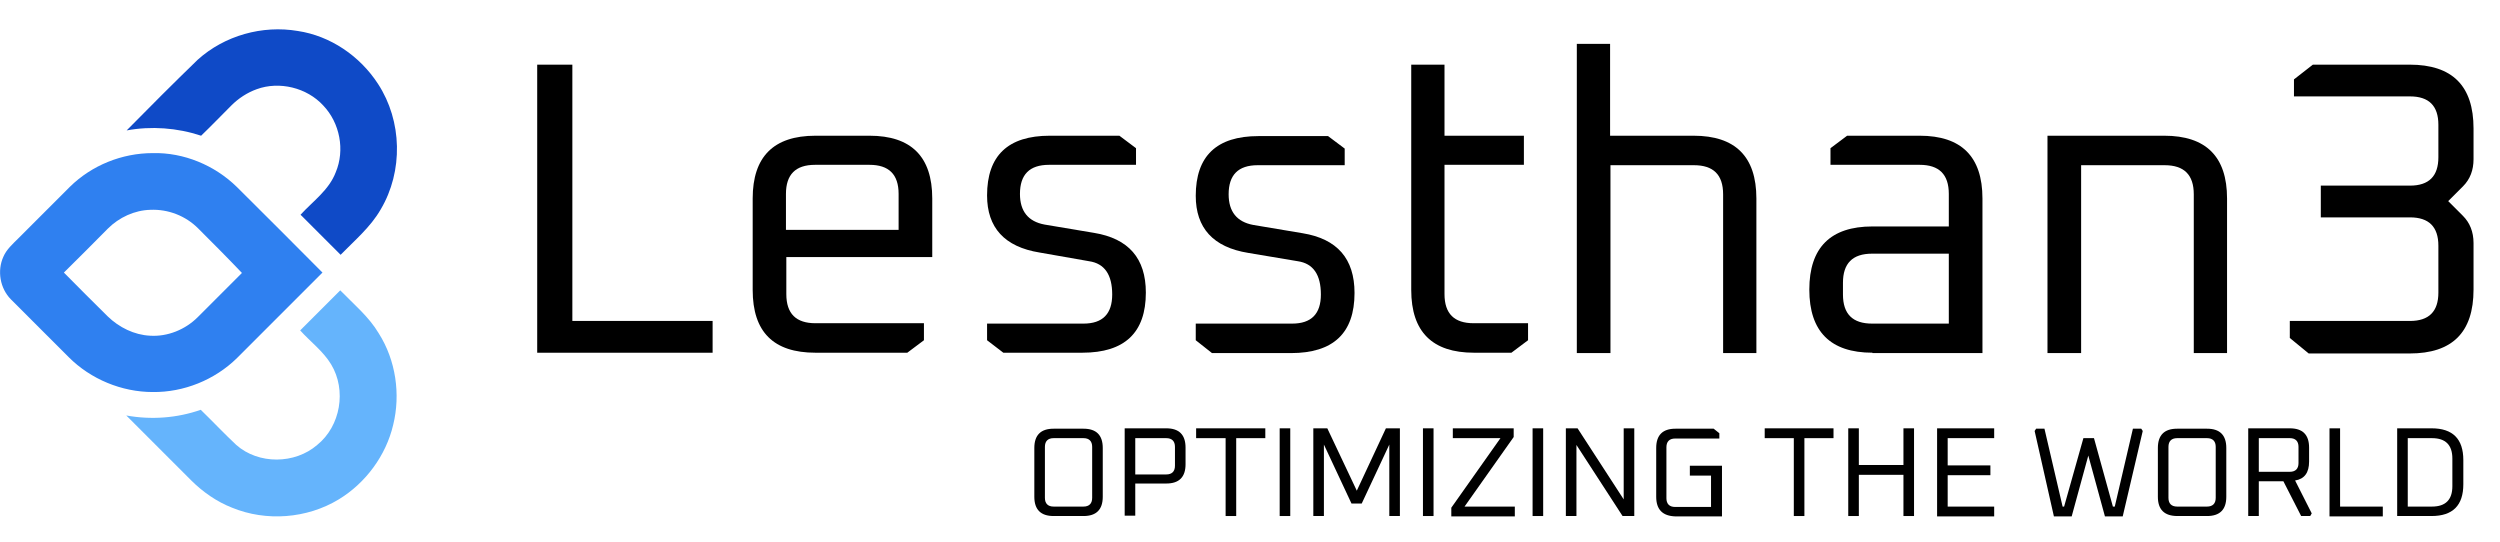
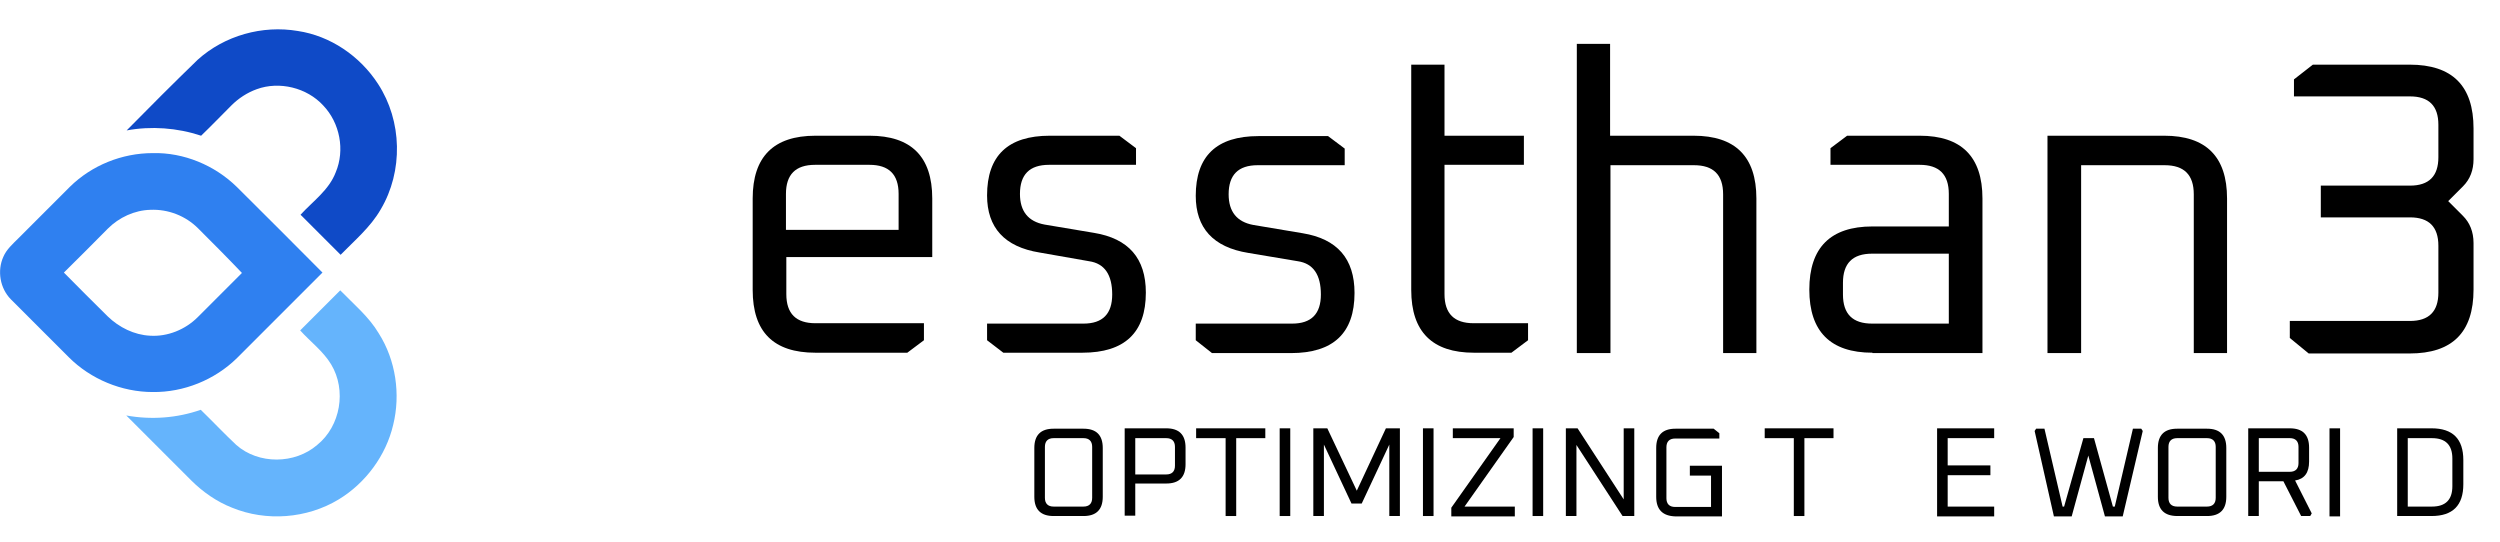
<svg xmlns="http://www.w3.org/2000/svg" version="1.1" id="Capa_1" x="0px" y="0px" width="661.3px" height="143.5px" viewBox="0 0 661.3 143.5" enable-background="new 0 0 661.3 143.5" xml:space="preserve">
  <g>
    <path fill="#0F4AC7" d="M100,22.2c6.4,9.8,6.7,23.1,0.7,33.2c-2.7,4.7-6.9,8.2-10.6,12c-3.5-3.5-7.1-7.1-10.6-10.6   c3.3-3.6,7.5-6.5,9.3-11.2c2.5-5.9,1.1-13.1-3.3-17.7c-4.3-4.7-11.6-6.5-17.6-4.3c-2.5,0.9-4.8,2.4-6.7,4.3c-2.7,2.7-5.3,5.4-8,8   c-6.3-2.1-13.2-2.6-19.7-1.4c6.2-6.3,12.4-12.5,18.8-18.7c7.1-6.4,17.1-9.2,26.5-7.6C87.4,9.5,95.2,14.8,100,22.2z" />
    <path fill="#65B4FC" d="M100.2,88.2c4.5,7.1,5.8,16.1,3.8,24.2c-1.9,8.1-7.3,15.4-14.4,19.7c-8.4,5.1-19.2,5.9-28.2,2.2   c-4.1-1.6-7.8-4.2-10.9-7.3c-5.7-5.7-11.4-11.4-17.1-17.1c6.6,1.2,13.4,0.7,19.7-1.5c3.2,3.1,6.2,6.3,9.4,9.3   c5.9,5.2,15.5,5.1,21.4,0c6.2-5,7.8-14.5,3.7-21.3c-2.1-3.5-5.5-6-8.2-9c3.5-3.5,7.1-7.1,10.6-10.6C93.6,80.5,97.6,83.8,100.2,88.2   z" />
    <path fill="#2F80F0" d="M62.7,49.5c7.6,7.5,15.1,15.1,22.6,22.6c-7.5,7.5-15.1,15.1-22.6,22.6c-5.9,5.8-14.1,9.1-22.3,9   c-8.2,0-16.4-3.4-22.2-9.2C13.1,89.4,8,84.3,2.9,79.2c-2.9-2.9-3.7-7.6-2-11.3c0.8-1.9,2.5-3.4,3.9-4.8c4.6-4.6,9.1-9.1,13.7-13.7   c5.8-5.7,13.8-8.9,21.9-8.9C48.6,40.3,56.8,43.7,62.7,49.5z M52.4,60.4c-3.3-3.3-7.9-5.1-12.6-4.9c-4.2,0.1-8.3,2-11.3,5   c-3.8,3.9-7.7,7.7-11.6,11.6c3.9,3.9,7.7,7.8,11.6,11.6c3,2.9,7,4.9,11.2,5.1c4.6,0.3,9.3-1.6,12.6-4.9c3.9-3.9,7.8-7.8,11.7-11.7   C60.2,68.2,56.3,64.3,52.4,60.4z" />
    <g>
-       <path d="M142.1,93.3V17.1h9.3v67.8h37.1v8.4H142.1z" />
      <path d="M199.1,76.7V52.5c0-11,5.5-16.6,16.6-16.6H230c11,0,16.6,5.5,16.6,16.6V68h-38.6v9.8c0,5.2,2.6,7.7,7.7,7.7h28.7V90    l-4.4,3.3h-24.3C204.6,93.3,199.1,87.8,199.1,76.7z M207.9,60.8h29.8v-9.5c0-5.2-2.6-7.7-7.7-7.7h-14.4c-5.2,0-7.7,2.6-7.7,7.7    V60.8z" />
      <path d="M261.1,90v-4.4h25.5c5.1,0,7.6-2.6,7.6-7.7c0-5.2-2-8.2-6.1-8.8L275,66.8c-9.3-1.5-13.9-6.6-13.9-15.1    c0-10.5,5.5-15.8,16.6-15.8h18.4l4.4,3.3v4.4h-23c-5.2,0-7.7,2.6-7.7,7.7c0,4.6,2.2,7.3,6.5,8.1l13.1,2.2    c9.1,1.5,13.7,6.7,13.7,15.8c0,10.6-5.6,15.9-16.8,15.9h-20.9L261.1,90z" />
      <path d="M316.3,90v-4.4h25.5c5.1,0,7.6-2.6,7.6-7.7c0-5.2-2-8.2-6.1-8.8l-13.1-2.2c-9.3-1.5-13.9-6.6-13.9-15.1    c0-10.5,5.5-15.8,16.6-15.8h18.4l4.4,3.3v4.4h-23c-5.2,0-7.7,2.6-7.7,7.7c0,4.6,2.2,7.3,6.5,8.1l13.1,2.2    c9.1,1.5,13.7,6.7,13.7,15.8c0,10.6-5.6,15.9-16.8,15.9h-20.9L316.3,90z" />
      <path d="M373.3,76.7V17.1h8.8v18.8h21v7.7h-21v34.2c0,5.2,2.6,7.7,7.7,7.7h14.4V90l-4.4,3.3h-9.9    C378.9,93.3,373.3,87.8,373.3,76.7z" />
      <path d="M417.1,93.3V11.6h8.8v24.3H448c11,0,16.6,5.5,16.6,16.6v40.9h-8.8v-42c0-5.2-2.6-7.7-7.7-7.7h-22.1v49.7H417.1z" />
      <path d="M495.3,93.3c-11.1,0-16.7-5.6-16.7-16.7c0-11.1,5.6-16.7,16.7-16.7h20.2v-8.6c0-5.2-2.6-7.7-7.7-7.7h-23.6v-4.4l4.4-3.3    h19.2c11,0,16.6,5.5,16.6,16.6v40.9H495.3z M487.5,77.9c0,5.2,2.6,7.7,7.7,7.7h20.3V67.1h-20.3c-5.2,0-7.7,2.6-7.7,7.7V77.9z" />
      <path d="M541.6,93.3V35.9h30.9c11,0,16.6,5.5,16.6,16.6v40.9h-8.8v-42c0-5.2-2.6-7.7-7.7-7.7h-22.1v49.7H541.6z" />
      <path d="M605.7,89.4v-4.5h31.8c5,0,7.5-2.5,7.5-7.5V65c0-5-2.5-7.5-7.5-7.5h-23.6v-8.4h23.6c5,0,7.5-2.5,7.5-7.5V33    c0-5-2.5-7.5-7.5-7.5h-30.7V21l5-3.9h25.6c11.3,0,16.9,5.6,16.9,16.9v8.1c0,2.9-0.9,5.3-2.8,7.2l-3.9,3.9l3.9,3.9    c1.8,1.8,2.8,4.2,2.8,7.2v12.3c0,11.3-5.6,16.9-16.9,16.9h-26.7L605.7,89.4z" />
    </g>
    <g>
      <path d="M273.6,131.4v-12.9c0-3.4,1.7-5.1,5.1-5.1h7.9c3.4,0,5.1,1.7,5.1,5.1v12.9c0,3.4-1.7,5.1-5.1,5.1h-7.9    C275.3,136.5,273.6,134.8,273.6,131.4z M276.4,131.7c0,1.5,0.8,2.3,2.3,2.3h7.9c1.5,0,2.3-0.8,2.3-2.3v-13.5    c0-1.5-0.8-2.3-2.3-2.3h-7.9c-1.5,0-2.3,0.8-2.3,2.3V131.7z" />
      <path d="M297.5,136.5v-23.2h11c3.4,0,5.1,1.7,5.1,5.1v4.4c0,3.4-1.7,5.1-5.1,5.1h-8.2v8.5H297.5z M300.3,125.5h8.2    c1.5,0,2.3-0.8,2.3-2.3v-5c0-1.5-0.8-2.3-2.3-2.3h-8.2V125.5z" />
      <path d="M316.4,115.9v-2.6h18.3v2.6H327v20.6h-2.8v-20.6H316.4z" />
      <path d="M338.5,136.5v-23.2h2.8v23.2H338.5z" />
      <path d="M347.4,136.5v-23.2h3.7l7.8,16.5l7.7-16.5h3.7v23.2h-2.8v-18.9l-7.3,15.6h-2.7l-7.3-15.6v18.9H347.4z" />
      <path d="M376.4,136.5v-23.2h2.8v23.2H376.4z" />
      <path d="M383.9,136.5v-2.2l13-18.4h-12.6v-2.6h16.1v2.3l-13,18.4h13.3v2.6H383.9z" />
      <path d="M405.4,136.5v-23.2h2.8v23.2H405.4z" />
      <path d="M414.2,136.5v-23.2h3.1l12.2,18.8v-18.8h2.8v23.2h-3.1l-12.2-18.8v18.8H414.2z" />
      <path d="M438.1,131.4v-12.9c0-3.4,1.7-5.1,5.1-5.1h10.1l1.5,1.2v1.4h-11.7c-1.5,0-2.3,0.8-2.3,2.3v13.5c0,1.5,0.8,2.3,2.3,2.3h9.5    v-8.3H447v-2.6h8.5v13.4h-12.3C439.8,136.5,438.1,134.8,438.1,131.4z" />
      <path d="M466.8,115.9v-2.6H485v2.6h-7.7v20.6h-2.8v-20.6H466.8z" />
-       <path d="M488.9,136.5v-23.2h2.8v9.7h11.8v-9.7h2.8v23.2h-2.8v-10.9h-11.8v10.9H488.9z" />
      <path d="M512.4,136.5v-23.2h15.1v2.6h-12.3v7.2h11.3v2.6h-11.3v8.3h12.3v2.6H512.4z" />
      <path d="M538.2,114l0.4-0.6h2.2l4.8,20.6h0.4l5.1-18.1h2.8l5,18.1h0.5l4.8-20.6h2.2l0.4,0.6l-5.3,22.6h-4.7l-4.4-16.1l-4.4,16.1    h-4.7L538.2,114z" />
      <path d="M570.8,131.4v-12.9c0-3.4,1.7-5.1,5.1-5.1h7.9c3.4,0,5.1,1.7,5.1,5.1v12.9c0,3.4-1.7,5.1-5.1,5.1H576    C572.5,136.5,570.8,134.8,570.8,131.4z M573.6,131.7c0,1.5,0.8,2.3,2.3,2.3h7.9c1.5,0,2.3-0.8,2.3-2.3v-13.5    c0-1.5-0.8-2.3-2.3-2.3h-7.9c-1.5,0-2.3,0.8-2.3,2.3V131.7z" />
      <path d="M594.7,136.5v-23.2h11c3.4,0,5.1,1.7,5.1,5.1v3.7c0,2.9-1.2,4.6-3.7,5l4.4,8.7l-0.4,0.7h-2.4l-4.7-9.2h-6.5v9.2H594.7z     M597.5,124.8h8.2c1.5,0,2.3-0.8,2.3-2.3v-4.3c0-1.5-0.8-2.3-2.3-2.3h-8.2V124.8z" />
-       <path d="M616.2,136.5v-23.2h2.8V134h11.3v2.6H616.2z" />
+       <path d="M616.2,136.5v-23.2h2.8V134v2.6H616.2z" />
      <path d="M634.1,136.5v-23.2h9.1c5.6,0,8.4,2.8,8.4,8.4v6.4c0,5.6-2.8,8.4-8.4,8.4H634.1z M636.9,134h6.4c3.6,0,5.4-1.8,5.4-5.4    v-7.3c0-3.6-1.8-5.4-5.4-5.4h-6.4V134z" />
    </g>
  </g>
</svg>